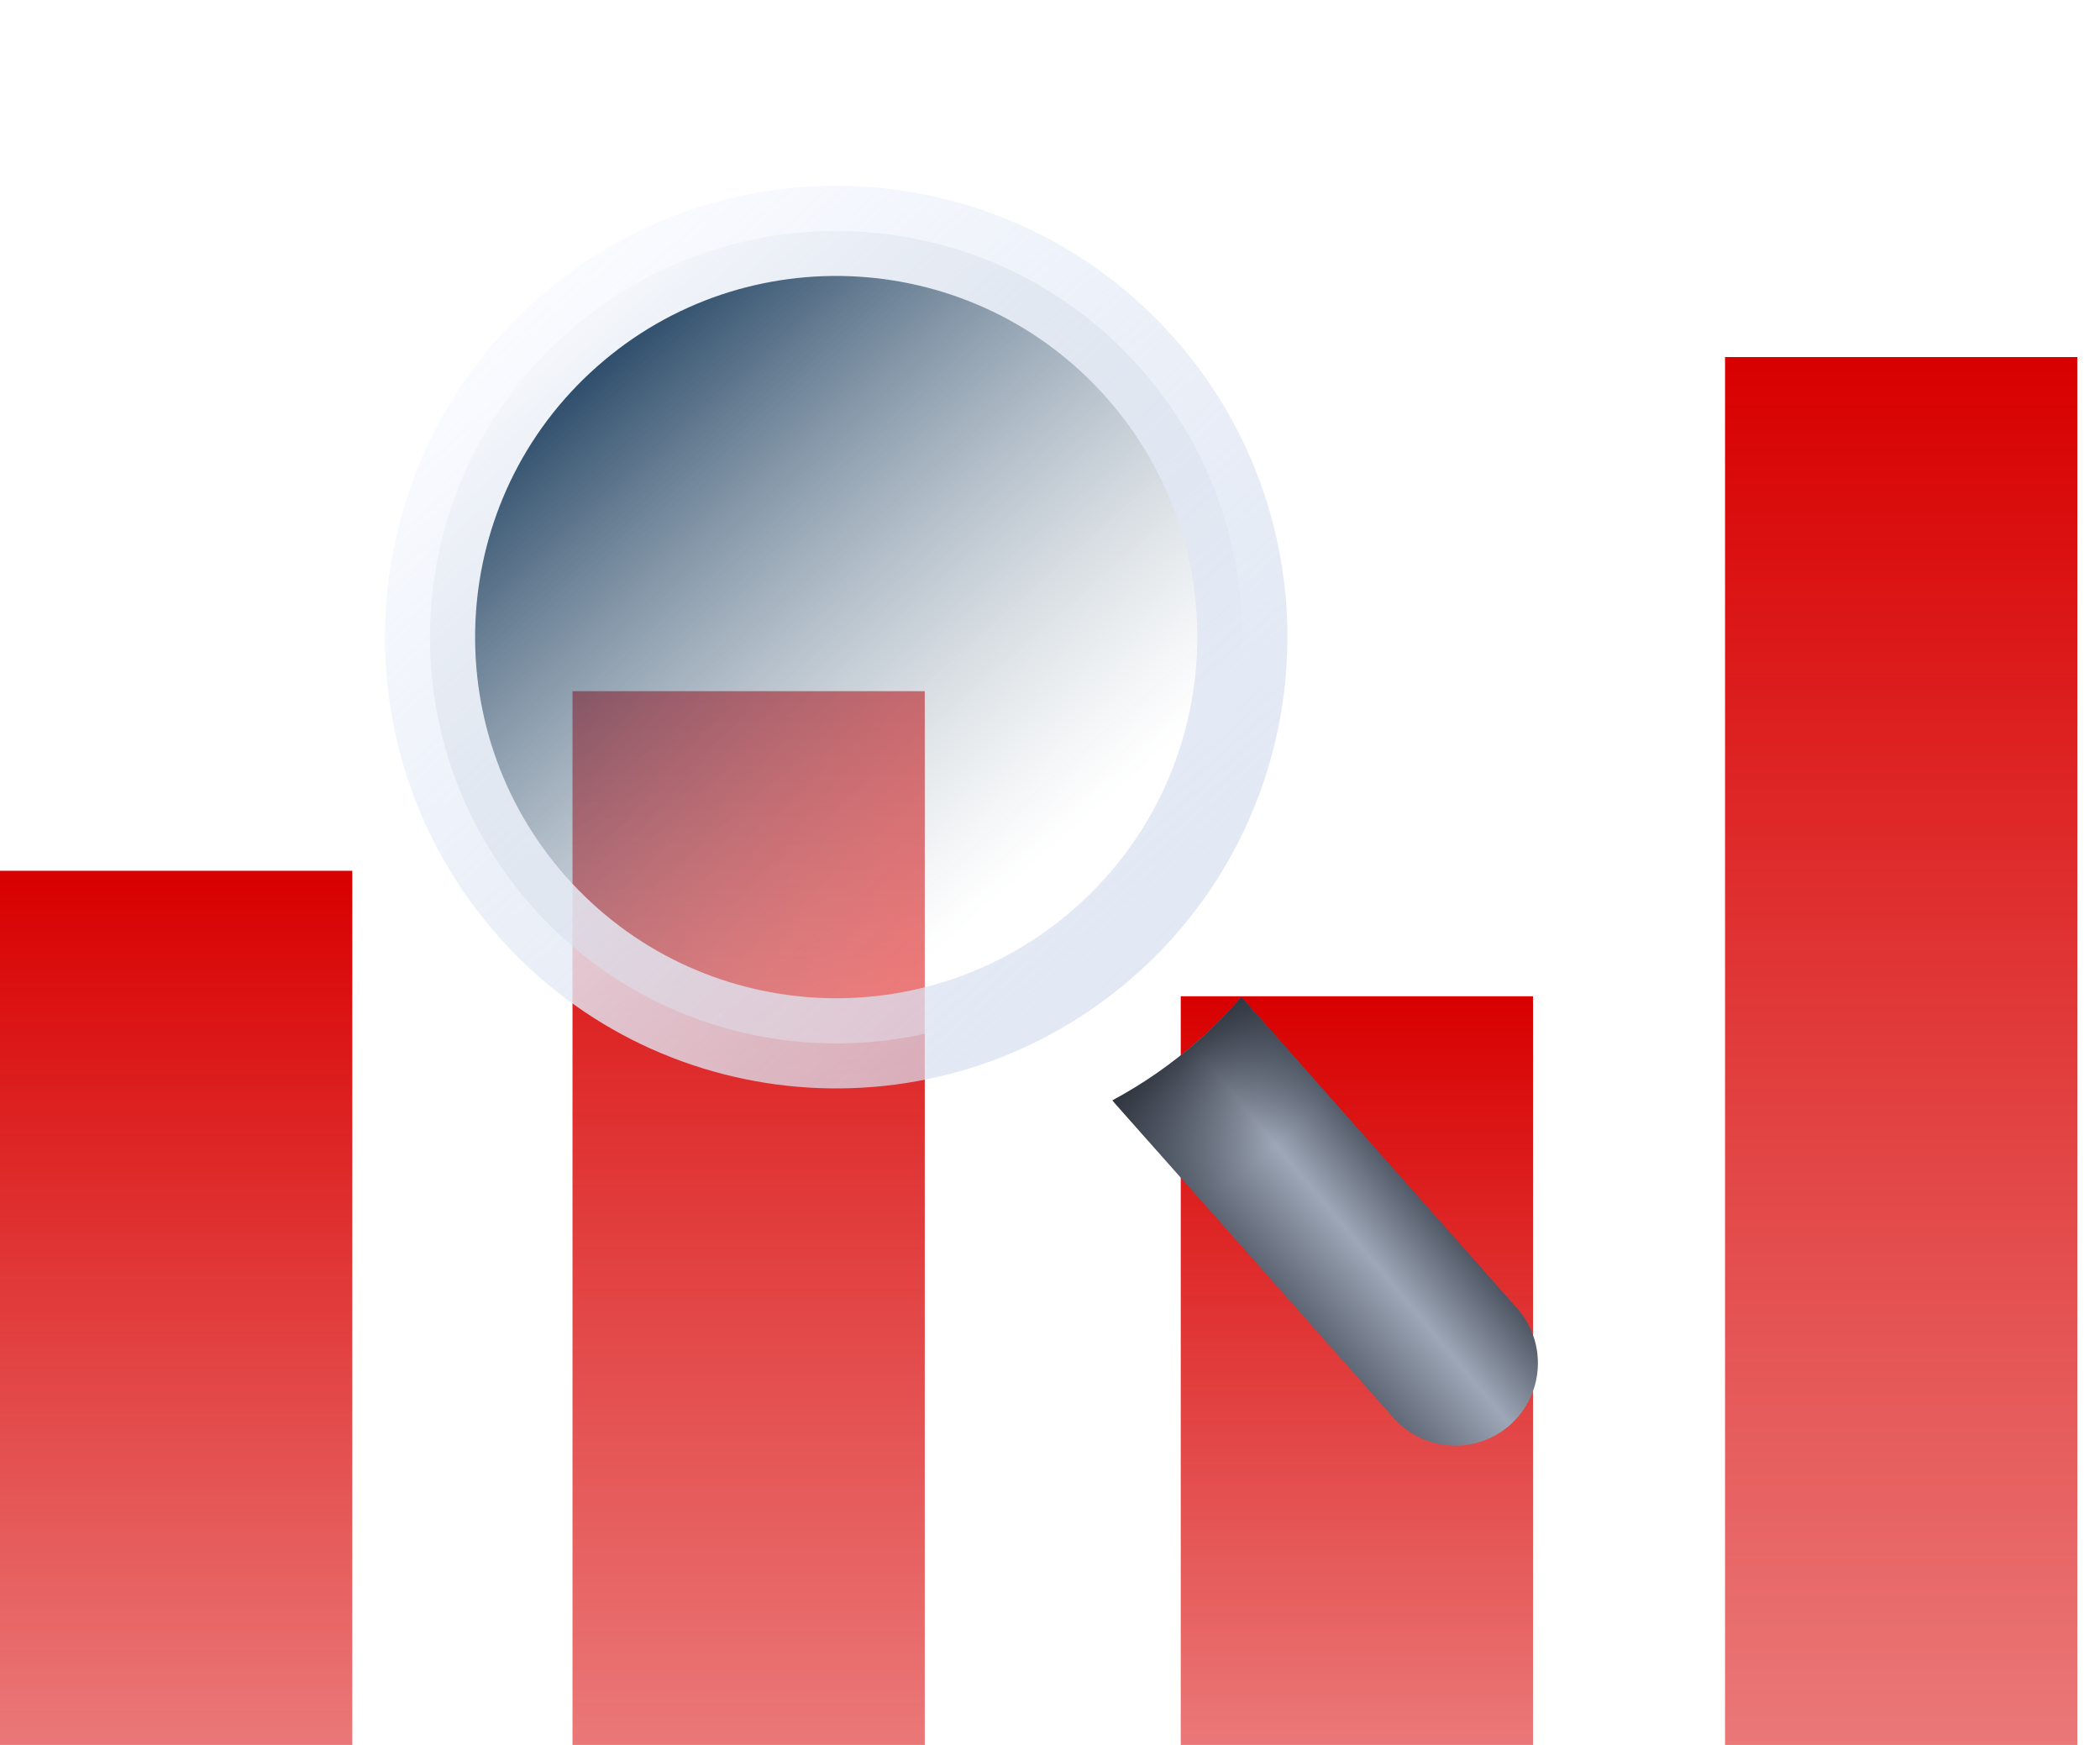
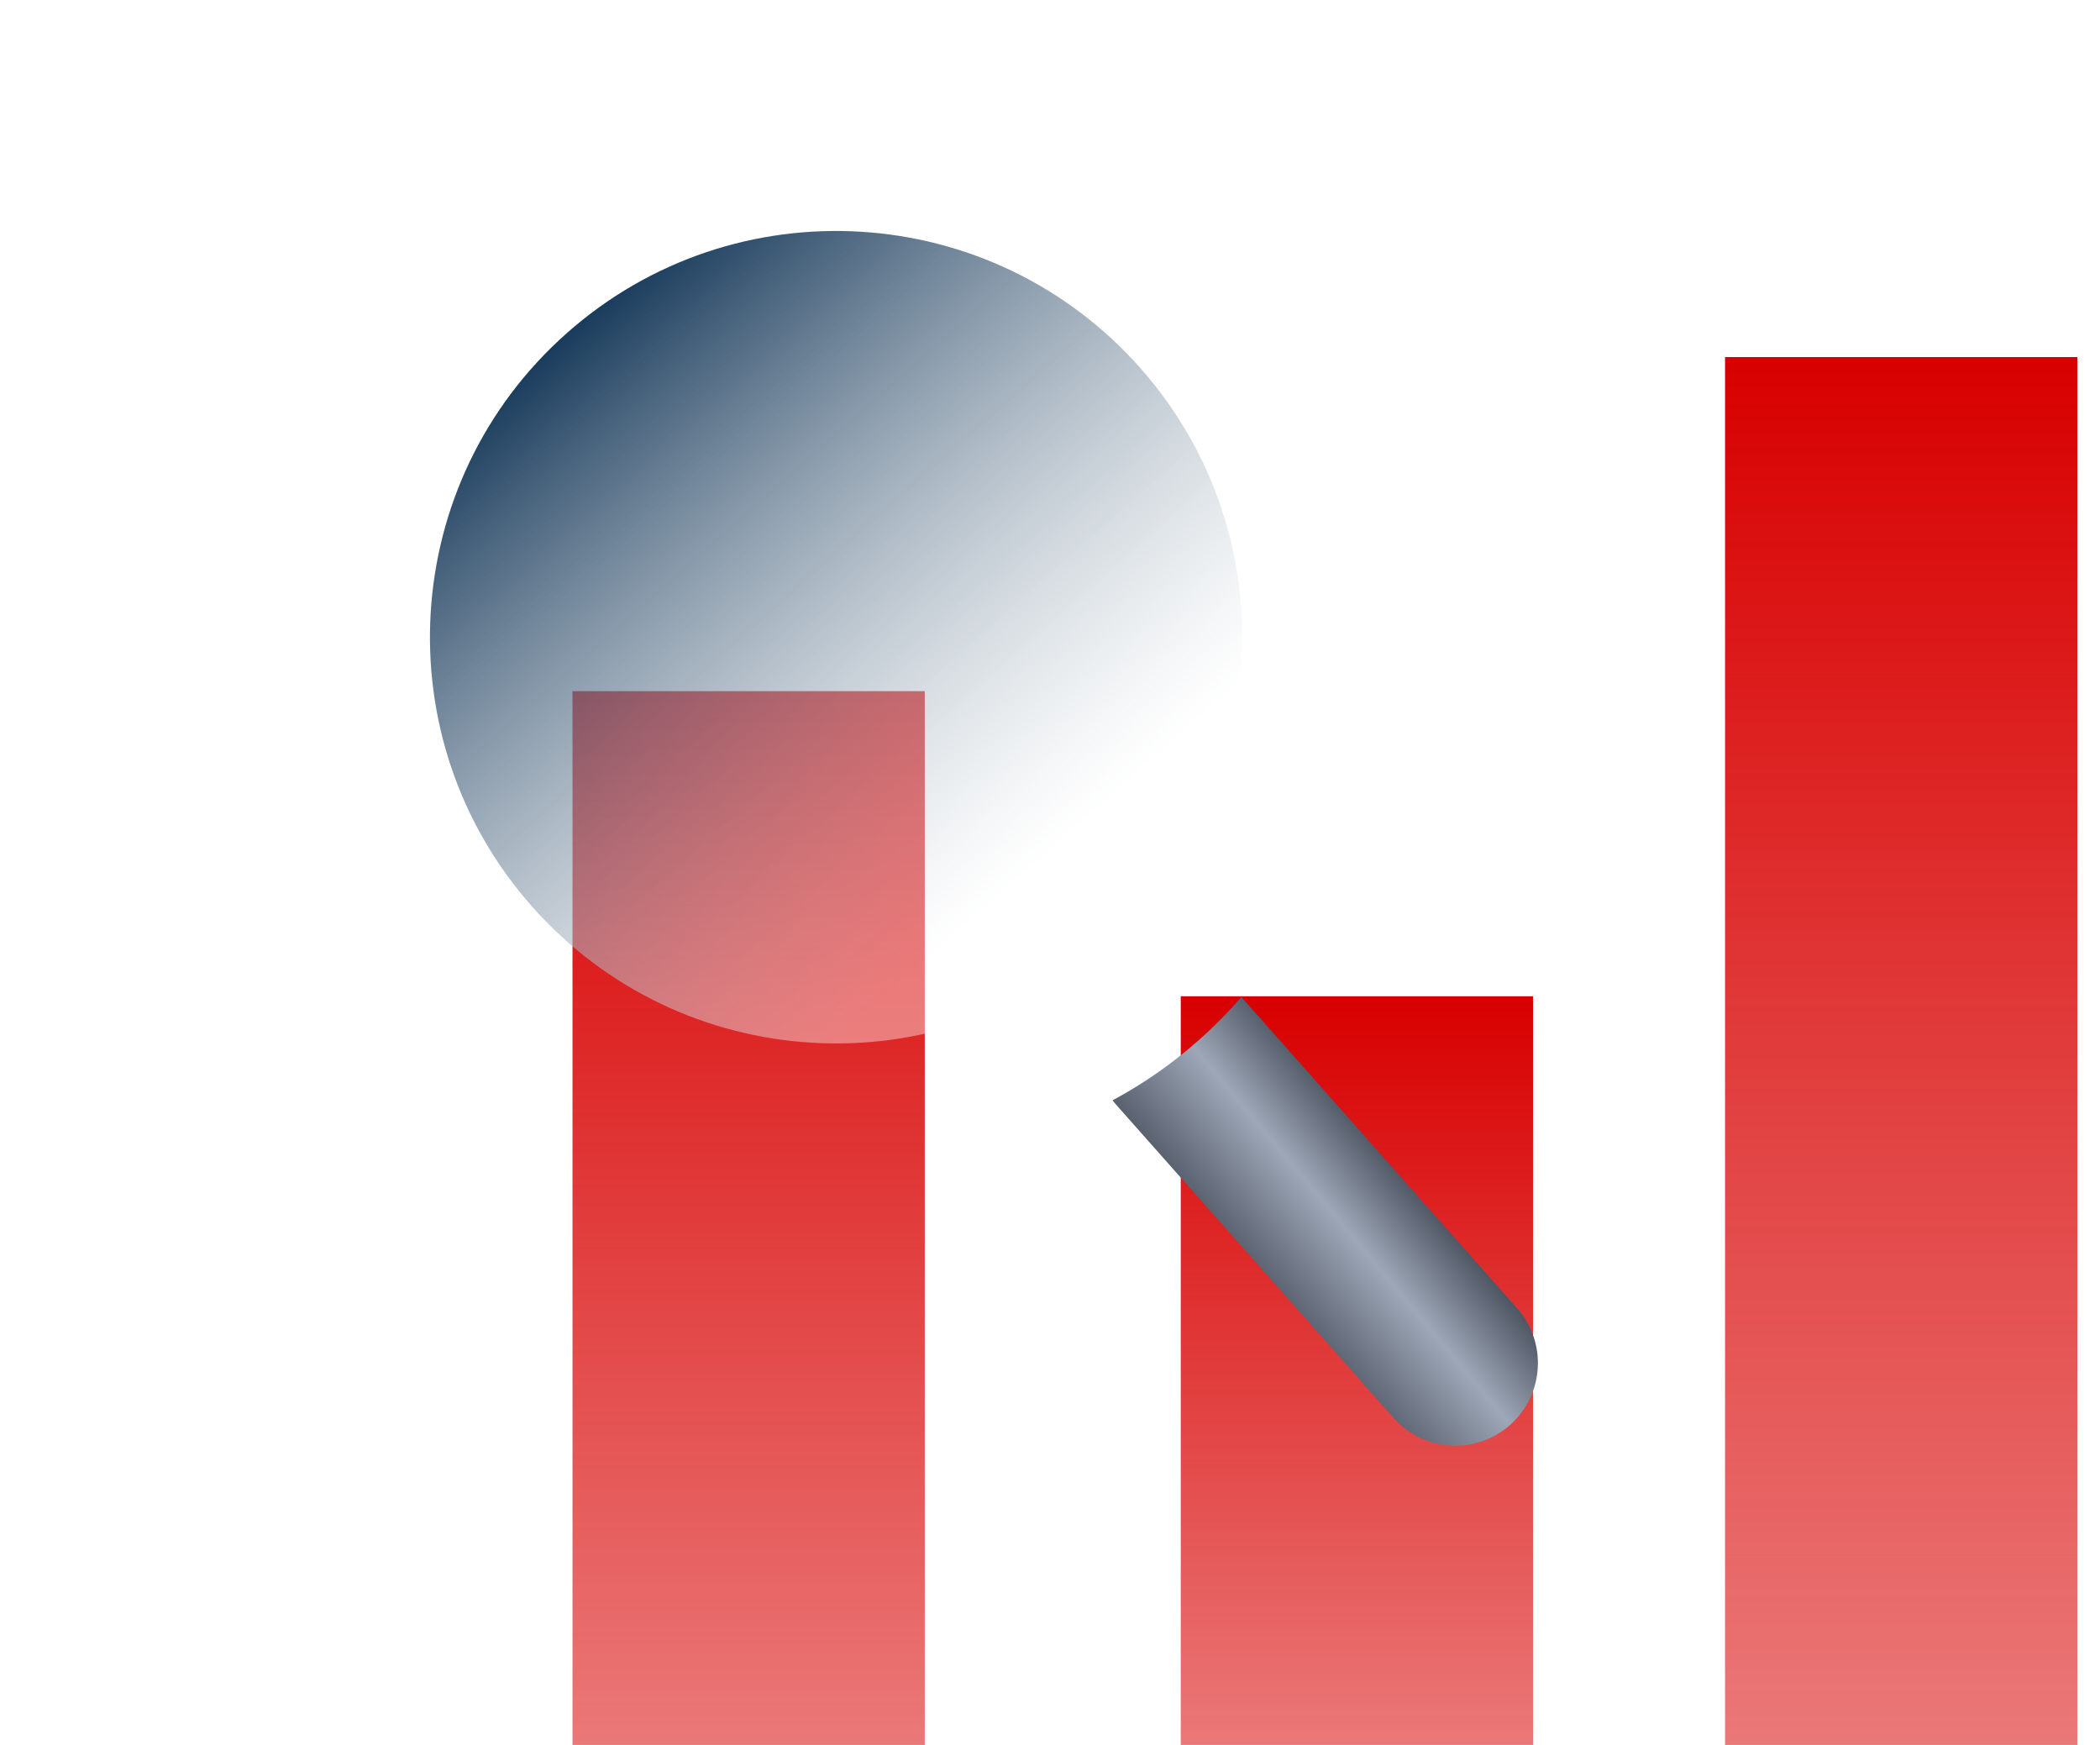
<svg xmlns="http://www.w3.org/2000/svg" width="65" height="54" viewBox="0 0 65 54" fill="none">
-   <path fill-rule="evenodd" clip-rule="evenodd" d="M0 8.545V7.825H0.717V8.545H0ZM3.408 7.825H2.045V8.542H3.408V7.825ZM0.717 27.98V27.26H0V27.98H0.717ZM10.187 27.98H10.904V27.26H10.187V27.98ZM10.187 7.825V8.545H10.904V7.825H10.187ZM4.771 7.825V8.542H6.134V7.825H4.771ZM7.497 7.825V8.542H8.86V7.825H7.497ZM10.904 9.984H10.187V11.424H10.904V9.984ZM10.904 12.864H10.187V14.303H10.904V12.864ZM10.904 15.743H10.187V17.183H10.904V15.743ZM10.904 18.622H10.187V20.062H10.904V18.622ZM10.904 21.502H10.187V22.941H10.904V21.502ZM10.904 24.381H10.187V25.82H10.904V24.381ZM8.86 27.98V27.263H7.497V27.98H8.86ZM6.134 27.98V27.263H4.771V27.98H6.134ZM3.408 27.98V27.263H2.045V27.98H3.408ZM0 25.82H0.717V24.381H0V25.82ZM0 22.941H0.717V21.502H0V22.941ZM0 20.062H0.717V18.622H0V20.062ZM0 17.183H0.717V15.743H0V17.183ZM0 14.303H0.717V12.864H0V14.303ZM0 11.424H0.717V9.984H0V11.424Z" fill="url(#paint0_linear_1001_9931)" />
  <path fill-rule="evenodd" clip-rule="evenodd" d="M17.72 3.012V2.267H18.437V3.012H17.72ZM21.128 2.267H19.765V2.984H21.128V2.267ZM18.437 26.091V25.347H17.72V26.091H18.437ZM27.907 26.091H28.624V25.347H27.907V26.091ZM27.907 2.267V3.012H28.624V2.267H27.907ZM22.491 2.267V2.984H23.854V2.267H22.491ZM25.217 2.267V2.984H26.58V2.267H25.217ZM28.624 4.501H27.907V5.99H28.624V4.501ZM28.624 7.479H27.907V8.968H28.624V7.479ZM28.624 10.457H27.907V11.946H28.624V10.457ZM28.624 13.435H27.907V14.924H28.624V13.435ZM28.624 16.413H27.907V17.902H28.624V16.413ZM28.624 19.391H27.907V20.88H28.624V19.391ZM28.624 22.369H27.907V23.858H28.624V22.369ZM26.58 26.091V25.374H25.217V26.091H26.58ZM23.854 26.091V25.374H22.491V26.091H23.854ZM21.128 26.091V25.374H19.765V26.091H21.128ZM17.72 23.858H18.437V22.369H17.72V23.858ZM17.72 20.88H18.437V19.391H17.72V20.88ZM17.72 17.902H18.437V16.413H17.72V17.902ZM17.72 14.924H18.437V13.435H17.72V14.924ZM17.72 11.946H18.437V10.457H17.72V11.946ZM17.72 8.968H18.437V7.479H17.72V8.968ZM17.72 5.99H18.437V4.501H17.72V5.99Z" fill="url(#paint1_linear_1001_9931)" />
  <path fill-rule="evenodd" clip-rule="evenodd" d="M36.493 15.841H37.21V16.535H37.175V16.558H36.493V15.841ZM36.493 31.789V32.506H37.21V31.812H37.175V31.789H36.493ZM46.68 32.506H47.398V31.789H46.716V31.812H46.68V32.506ZM47.398 16.558V15.841H46.68V16.535H46.716V16.558H47.398ZM38.538 15.841V16.558H39.901V15.841H38.538ZM41.264 15.841V16.558H42.627V15.841H41.264ZM43.99 15.841V16.558H45.353V15.841H43.99ZM47.398 17.924H46.68V19.313H47.398V17.924ZM47.398 20.702H46.68V22.09H47.398V20.702ZM47.398 23.479H46.68V24.868H47.398V23.479ZM47.398 26.257H46.68V27.645H47.398V26.257ZM47.398 29.034H46.68V30.423H47.398V29.034ZM45.353 32.506V31.789H43.99V32.506H45.353ZM42.627 32.506V31.789H41.264V32.506H42.627ZM39.901 32.506V31.789H38.538V32.506H39.901ZM36.493 30.423H37.21V29.034H36.493V30.423ZM36.493 27.645H37.21V26.257H36.493V27.645ZM36.493 24.868H37.21V23.479H36.493V24.868ZM36.493 22.09H37.21V20.702H36.493V22.09ZM36.493 19.313H37.21V17.924H36.493V19.313Z" fill="url(#paint2_linear_1001_9931)" />
-   <path fill-rule="evenodd" clip-rule="evenodd" d="M53.394 2.267H54.111V2.931H54.075V2.984H53.394V2.267ZM53.394 12.173V12.89H54.111V12.226H54.075V12.173H53.394ZM63.581 12.89H64.298V12.173H63.617V12.226H63.581V12.89ZM64.298 2.984V2.267H63.581V2.931H63.617V2.984H64.298ZM55.438 2.267V2.984H56.801V2.267H55.438ZM58.164 2.267V2.984H59.528V2.267H58.164ZM60.891 2.267V2.984H62.254V2.267H60.891ZM64.298 4.259H63.581V5.587H64.298V4.259ZM64.298 6.915H63.581V8.243H64.298V6.915ZM64.298 9.57H63.581V10.898H64.298V9.57ZM62.254 12.89V12.173H60.891V12.89H62.254ZM59.528 12.89V12.173H58.164V12.89H59.528ZM56.801 12.89V12.173H55.438V12.89H56.801ZM53.394 10.898H54.111V9.57H53.394V10.898ZM53.394 8.243H54.111V6.915H53.394V8.243ZM53.394 5.587H54.111V4.259H53.394V5.587Z" fill="url(#paint3_linear_1001_9931)" />
  <path d="M28.624 21.389H17.72V54H28.624V21.389Z" fill="url(#paint4_linear_1001_9931)" />
  <path d="M47.451 30.831H36.547V54H47.451V30.831Z" fill="url(#paint5_linear_1001_9931)" />
  <path d="M64.298 11.05H53.394V54H64.298V11.05Z" fill="url(#paint6_linear_1001_9931)" />
-   <path d="M10.904 26.948H0V54H10.904V26.948Z" fill="url(#paint7_linear_1001_9931)" />
  <path d="M35.29 11.383C39.894 16.581 39.413 24.526 34.216 29.13C29.019 33.734 21.074 33.253 16.47 28.056C11.866 22.859 12.346 14.914 17.543 10.31C22.741 5.706 30.686 6.186 35.29 11.383Z" fill="url(#paint8_linear_1001_9931)" />
  <g filter="url(#filter0_d_1001_9931)">
    <path fill-rule="evenodd" clip-rule="evenodd" d="M32.434 32.053C32.462 32.089 32.492 32.124 32.522 32.158L41.133 41.878C42.069 42.935 43.684 43.032 44.741 42.097C45.797 41.161 45.895 39.545 44.959 38.489L36.424 28.854C36.019 29.323 35.579 29.769 35.103 30.191C34.27 30.929 33.374 31.549 32.434 32.053Z" fill="url(#paint9_linear_1001_9931)" />
-     <path fill-rule="evenodd" clip-rule="evenodd" d="M32.434 32.053C32.462 32.089 32.492 32.124 32.522 32.158L41.133 41.878C42.069 42.935 43.684 43.032 44.741 42.097C45.797 41.161 45.895 39.545 44.959 38.489L36.424 28.854C36.019 29.323 35.579 29.769 35.103 30.191C34.27 30.929 33.374 31.549 32.434 32.053Z" fill="url(#paint10_linear_1001_9931)" />
  </g>
-   <path fill-rule="evenodd" clip-rule="evenodd" d="M18.471 11.351C13.851 15.443 13.423 22.507 17.516 27.127C21.609 31.747 28.673 32.175 33.293 28.082C37.913 23.989 38.341 16.925 34.248 12.305C30.155 7.685 23.091 7.257 18.471 11.351ZM15.427 28.978C10.312 23.204 10.847 14.377 16.62 9.262C22.394 4.146 31.221 4.681 36.337 10.455C41.452 16.229 40.917 25.056 35.144 30.171C29.37 35.286 20.542 34.752 15.427 28.978Z" fill="url(#paint11_linear_1001_9931)" />
  <defs>
    <filter id="filter0_d_1001_9931" x="32.434" y="28.854" width="17.168" height="17.885" filterUnits="userSpaceOnUse" color-interpolation-filters="sRGB">
      <feFlood flood-opacity="0" result="BackgroundImageFix" />
      <feColorMatrix in="SourceAlpha" type="matrix" values="0 0 0 0 0 0 0 0 0 0 0 0 0 0 0 0 0 0 127 0" result="hardAlpha" />
      <feOffset dx="2" dy="2" />
      <feGaussianBlur stdDeviation="1" />
      <feComposite in2="hardAlpha" operator="out" />
      <feColorMatrix type="matrix" values="0 0 0 0 0 0 0 0 0 0 0 0 0 0 0 0 0 0 0.25 0" />
      <feBlend mode="normal" in2="BackgroundImageFix" result="effect1_dropShadow_1001_9931" />
      <feBlend mode="normal" in="SourceGraphic" in2="effect1_dropShadow_1001_9931" result="shape" />
    </filter>
    <linearGradient id="paint0_linear_1001_9931" x1="11.777" y1="14.765" x2="9.485" y2="19.902" gradientUnits="userSpaceOnUse">
      <stop stop-color="white" stop-opacity="0.08" />
      <stop offset="1" stop-color="white" />
    </linearGradient>
    <linearGradient id="paint1_linear_1001_9931" x1="29.497" y1="10.47" x2="26.493" y2="16.168" gradientUnits="userSpaceOnUse">
      <stop stop-color="white" stop-opacity="0.08" />
      <stop offset="1" stop-color="white" />
    </linearGradient>
    <linearGradient id="paint2_linear_1001_9931" x1="48.27" y1="21.579" x2="46.617" y2="26.062" gradientUnits="userSpaceOnUse">
      <stop stop-color="white" stop-opacity="0.08" />
      <stop offset="1" stop-color="white" />
    </linearGradient>
    <linearGradient id="paint3_linear_1001_9931" x1="65.171" y1="5.925" x2="64.447" y2="9.001" gradientUnits="userSpaceOnUse">
      <stop stop-color="white" stop-opacity="0.08" />
      <stop offset="1" stop-color="white" />
    </linearGradient>
    <linearGradient id="paint4_linear_1001_9931" x1="23.172" y1="21.389" x2="23.172" y2="54" gradientUnits="userSpaceOnUse">
      <stop stop-color="#D80000" />
      <stop offset="1" stop-color="#D80000" stop-opacity="0.53" />
    </linearGradient>
    <linearGradient id="paint5_linear_1001_9931" x1="41.999" y1="30.831" x2="41.999" y2="54" gradientUnits="userSpaceOnUse">
      <stop stop-color="#D80000" />
      <stop offset="1" stop-color="#D80000" stop-opacity="0.53" />
    </linearGradient>
    <linearGradient id="paint6_linear_1001_9931" x1="58.846" y1="11.05" x2="58.846" y2="54" gradientUnits="userSpaceOnUse">
      <stop stop-color="#D80000" />
      <stop offset="1" stop-color="#D80000" stop-opacity="0.53" />
    </linearGradient>
    <linearGradient id="paint7_linear_1001_9931" x1="5.452" y1="26.948" x2="5.452" y2="54" gradientUnits="userSpaceOnUse">
      <stop stop-color="#D80000" />
      <stop offset="1" stop-color="#D80000" stop-opacity="0.53" />
    </linearGradient>
    <linearGradient id="paint8_linear_1001_9931" x1="17.543" y1="10.31" x2="32.085" y2="26.725" gradientUnits="userSpaceOnUse">
      <stop stop-color="#00264A" stop-opacity="0.9" />
      <stop offset="1" stop-color="white" stop-opacity="0.4" />
    </linearGradient>
    <linearGradient id="paint9_linear_1001_9931" x1="40.518" y1="33.259" x2="36.044" y2="37.011" gradientUnits="userSpaceOnUse">
      <stop stop-color="#4F5765" />
      <stop offset="0.417" stop-color="#9EA7B7" />
      <stop offset="1" stop-color="#4F5765" />
    </linearGradient>
    <linearGradient id="paint10_linear_1001_9931" x1="34.312" y1="30.084" x2="37.271" y2="33.62" gradientUnits="userSpaceOnUse">
      <stop stop-color="#2A2F38" />
      <stop offset="1" stop-color="#4F5765" stop-opacity="0" />
    </linearGradient>
    <linearGradient id="paint11_linear_1001_9931" x1="16.62" y1="9.262" x2="35.144" y2="30.171" gradientUnits="userSpaceOnUse">
      <stop stop-color="#F9FBFF" />
      <stop offset="1" stop-color="#D5DEEF" stop-opacity="0.7" />
    </linearGradient>
  </defs>
</svg>